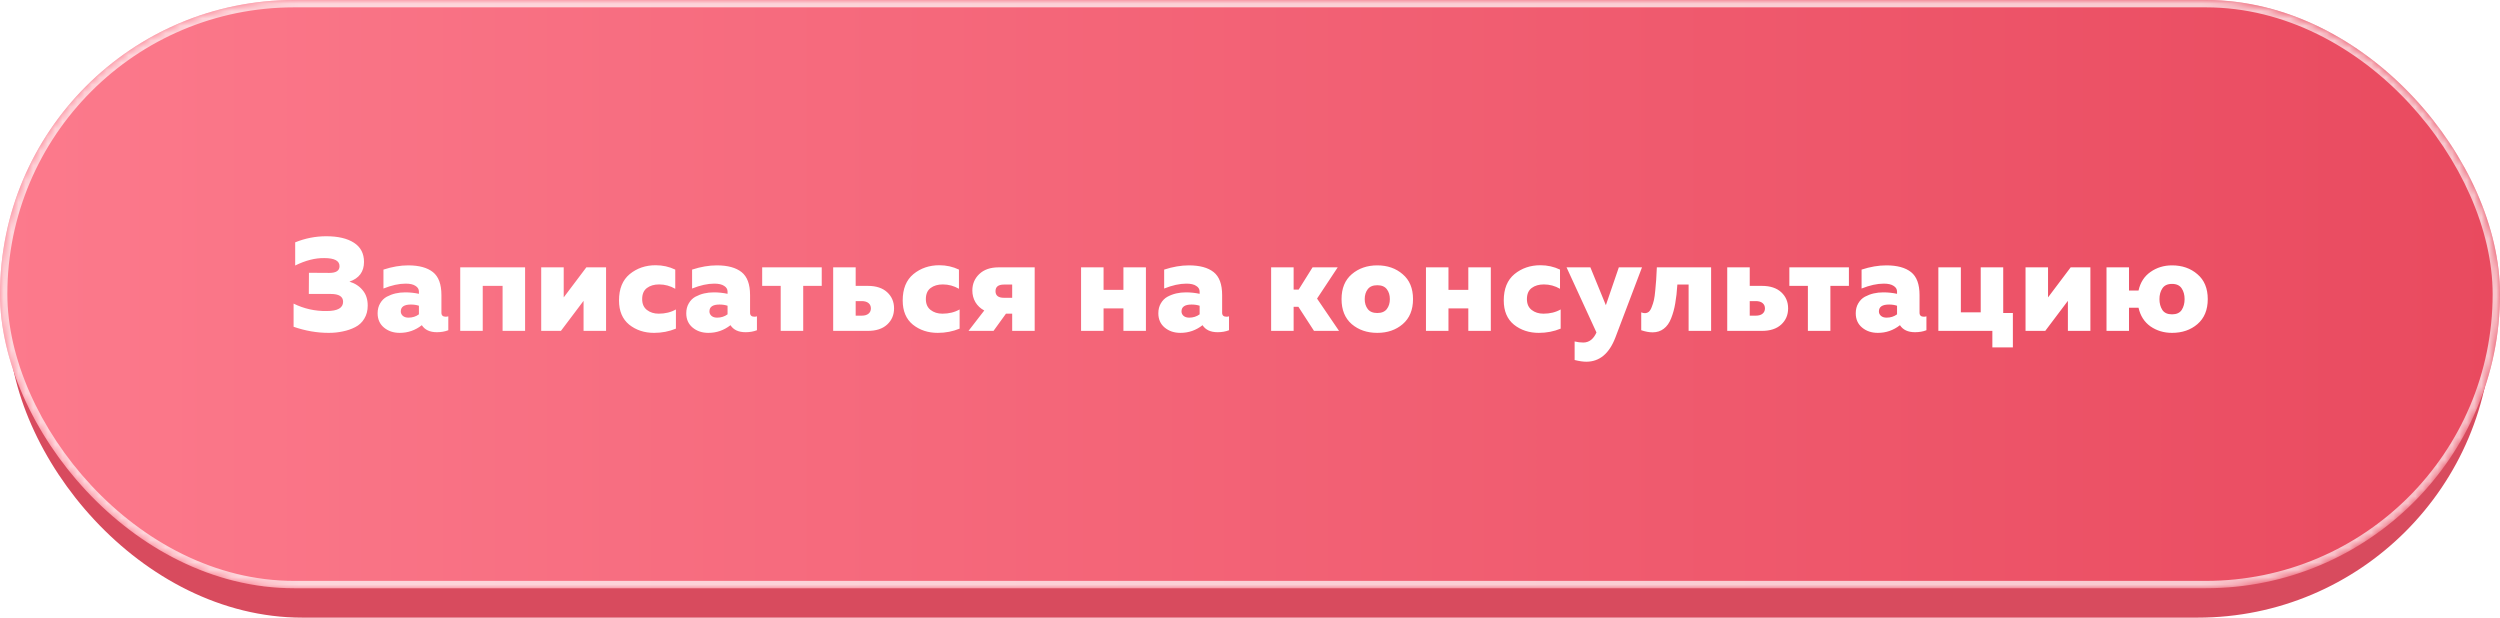
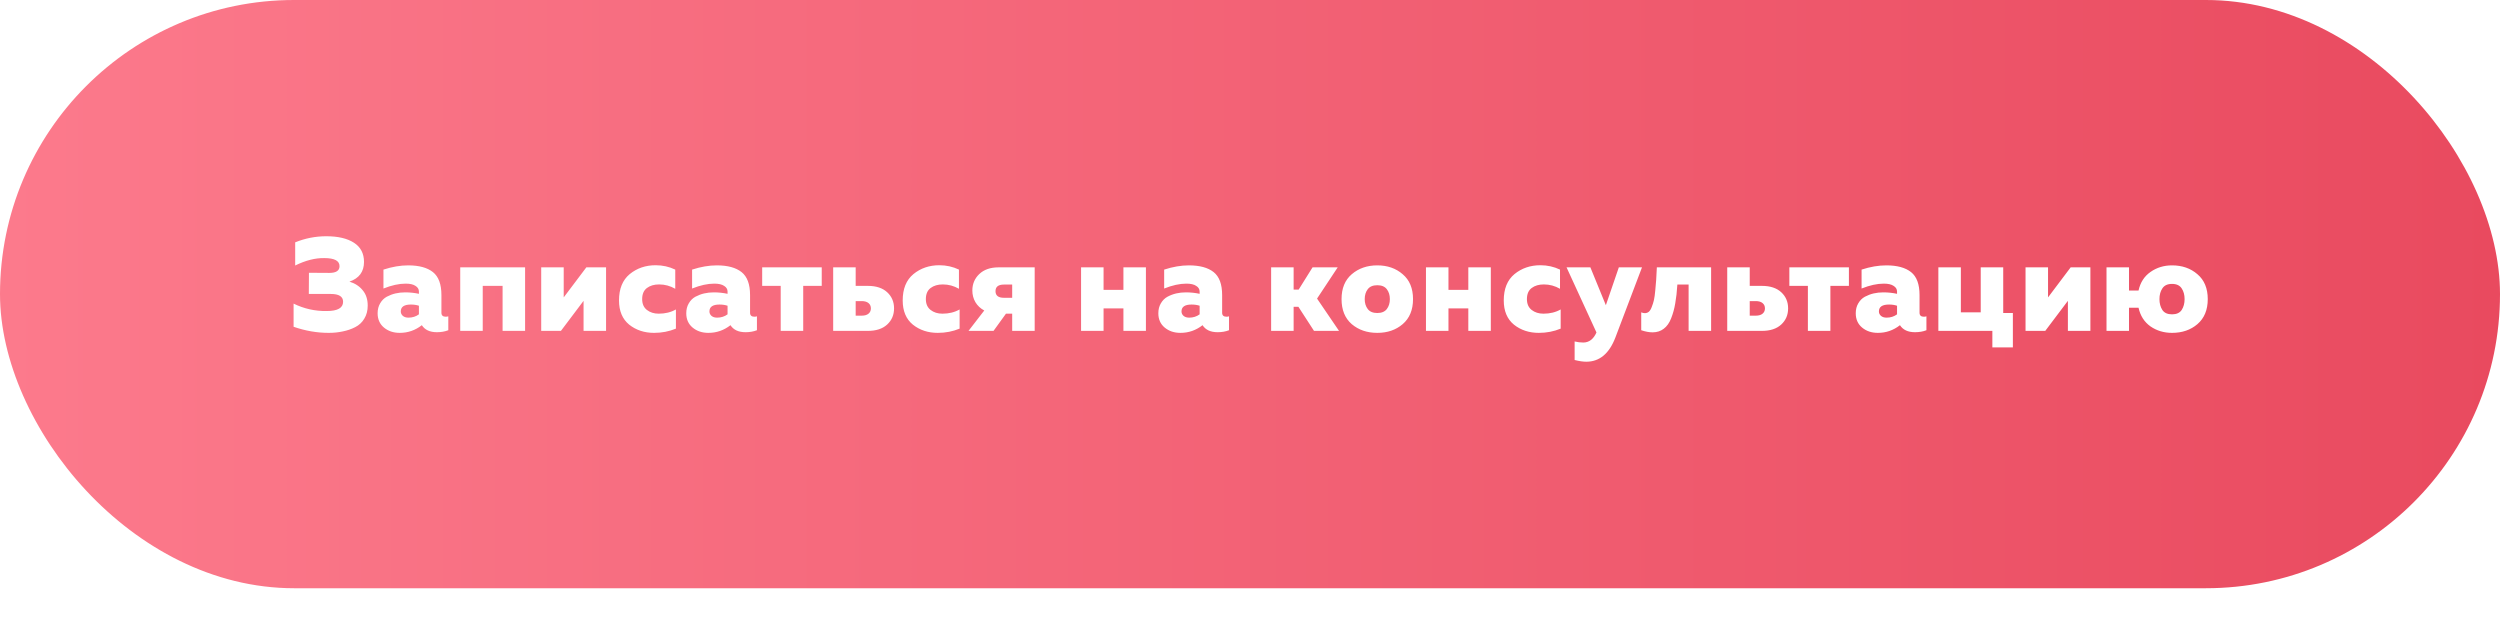
<svg xmlns="http://www.w3.org/2000/svg" width="340" height="84" viewBox="0 0 340 84" fill="none">
-   <rect x="1.133" y="4" width="337.733" height="80" rx="40" fill="#D84B5E" />
  <rect width="340" height="80" rx="40" fill="url(#paint0_linear_29_990)" />
  <mask id="mask0_29_990" style="mask-type:alpha" maskUnits="userSpaceOnUse" x="0" y="0" width="340" height="80">
-     <rect width="340" height="80" rx="40" fill="url(#paint1_linear_29_990)" />
-   </mask>
+     </mask>
  <g mask="url(#mask0_29_990)">
    <g opacity="0.7" filter="url(#filter0_f_29_990)">
      <rect x="0.5" y="0.5" width="339" height="79" rx="39.5" stroke="white" />
    </g>
  </g>
-   <path d="M50.009 41.562C50.009 42.246 49.853 42.84 49.541 43.344C49.241 43.848 48.827 44.232 48.299 44.496C47.783 44.76 47.225 44.952 46.625 45.072C46.025 45.204 45.383 45.27 44.699 45.27C43.115 45.27 41.525 44.994 39.929 44.442V41.292C41.345 41.988 42.845 42.324 44.429 42.3C45.917 42.3 46.661 41.88 46.661 41.04C46.661 40.332 46.103 39.978 44.987 39.978H41.999L42.017 37.098L44.789 37.116C45.713 37.116 46.175 36.81 46.175 36.198C46.175 35.466 45.485 35.1 44.105 35.1C42.881 35.076 41.561 35.412 40.145 36.108V32.958C41.501 32.406 42.911 32.13 44.375 32.13C45.971 32.13 47.225 32.424 48.137 33.012C49.049 33.6 49.505 34.47 49.505 35.622C49.505 36.954 48.845 37.848 47.525 38.304C48.281 38.532 48.881 38.922 49.325 39.474C49.781 40.014 50.009 40.71 50.009 41.562ZM60.033 42.534C60.033 42.894 60.231 43.074 60.627 43.074C60.747 43.074 60.861 43.056 60.969 43.02V44.91C60.513 45.09 59.997 45.18 59.421 45.18C58.461 45.18 57.777 44.862 57.369 44.226C56.481 44.922 55.479 45.27 54.363 45.27C53.511 45.27 52.797 45.03 52.221 44.55C51.645 44.07 51.357 43.422 51.357 42.606C51.357 42.09 51.471 41.64 51.699 41.256C51.927 40.86 52.227 40.56 52.599 40.356C52.983 40.152 53.379 40.002 53.787 39.906C54.207 39.81 54.645 39.762 55.101 39.762C55.749 39.762 56.373 39.828 56.973 39.96V39.654C56.973 39.33 56.817 39.072 56.505 38.88C56.205 38.676 55.761 38.574 55.173 38.574C54.261 38.574 53.253 38.796 52.149 39.24V36.666C53.325 36.282 54.447 36.09 55.515 36.09C56.991 36.09 58.113 36.396 58.881 37.008C59.649 37.62 60.033 38.658 60.033 40.122V42.534ZM54.507 42.354C54.507 42.594 54.603 42.798 54.795 42.966C54.987 43.122 55.239 43.2 55.551 43.2C56.091 43.2 56.565 43.05 56.973 42.75V41.58C56.649 41.472 56.283 41.418 55.875 41.418C54.963 41.418 54.507 41.73 54.507 42.354ZM65.652 45H62.592V36.36H71.412V45H68.352V38.88H65.652V45ZM76.286 45H73.604V36.36H76.664V40.446L79.742 36.36H82.424V45H79.364V40.914L76.286 45ZM84.185 40.86C84.185 39.276 84.671 38.082 85.643 37.278C86.627 36.474 87.803 36.072 89.171 36.072C90.119 36.072 91.007 36.27 91.835 36.666V39.276C91.151 38.88 90.419 38.682 89.639 38.682C88.967 38.682 88.415 38.844 87.983 39.168C87.551 39.492 87.335 39.996 87.335 40.68C87.335 41.328 87.551 41.82 87.983 42.156C88.415 42.492 88.949 42.66 89.585 42.66C90.473 42.66 91.253 42.468 91.925 42.084V44.694C91.001 45.078 90.011 45.27 88.955 45.27C87.635 45.27 86.507 44.898 85.571 44.154C84.647 43.398 84.185 42.3 84.185 40.86ZM102.008 42.534C102.008 42.894 102.206 43.074 102.602 43.074C102.722 43.074 102.836 43.056 102.944 43.02V44.91C102.488 45.09 101.972 45.18 101.396 45.18C100.436 45.18 99.752 44.862 99.344 44.226C98.456 44.922 97.454 45.27 96.338 45.27C95.486 45.27 94.772 45.03 94.196 44.55C93.62 44.07 93.332 43.422 93.332 42.606C93.332 42.09 93.446 41.64 93.674 41.256C93.902 40.86 94.202 40.56 94.574 40.356C94.958 40.152 95.354 40.002 95.762 39.906C96.182 39.81 96.62 39.762 97.076 39.762C97.724 39.762 98.348 39.828 98.948 39.96V39.654C98.948 39.33 98.792 39.072 98.48 38.88C98.18 38.676 97.736 38.574 97.148 38.574C96.236 38.574 95.228 38.796 94.124 39.24V36.666C95.3 36.282 96.422 36.09 97.49 36.09C98.966 36.09 100.088 36.396 100.856 37.008C101.624 37.62 102.008 38.658 102.008 40.122V42.534ZM96.482 42.354C96.482 42.594 96.578 42.798 96.77 42.966C96.962 43.122 97.214 43.2 97.526 43.2C98.066 43.2 98.54 43.05 98.948 42.75V41.58C98.624 41.472 98.258 41.418 97.85 41.418C96.938 41.418 96.482 41.73 96.482 42.354ZM109.236 45H106.176V38.88H103.656V36.36H111.756V38.88H109.236V45ZM118.028 45H113.312V36.36H116.372V38.88H118.028C119.156 38.88 120.032 39.168 120.656 39.744C121.28 40.32 121.592 41.052 121.592 41.94C121.592 42.828 121.28 43.56 120.656 44.136C120.032 44.712 119.156 45 118.028 45ZM116.372 40.95V42.93H117.2C117.596 42.93 117.902 42.84 118.118 42.66C118.334 42.48 118.442 42.24 118.442 41.94C118.442 41.64 118.334 41.4 118.118 41.22C117.902 41.04 117.596 40.95 117.2 40.95H116.372ZM122.767 40.86C122.767 39.276 123.253 38.082 124.225 37.278C125.209 36.474 126.385 36.072 127.753 36.072C128.701 36.072 129.589 36.27 130.417 36.666V39.276C129.733 38.88 129.001 38.682 128.221 38.682C127.549 38.682 126.997 38.844 126.565 39.168C126.133 39.492 125.917 39.996 125.917 40.68C125.917 41.328 126.133 41.82 126.565 42.156C126.997 42.492 127.531 42.66 128.167 42.66C129.055 42.66 129.835 42.468 130.507 42.084V44.694C129.583 45.078 128.593 45.27 127.537 45.27C126.217 45.27 125.089 44.898 124.153 44.154C123.229 43.398 122.767 42.3 122.767 40.86ZM135.119 45H131.717L133.859 42.228C133.343 41.952 132.941 41.574 132.653 41.094C132.377 40.614 132.239 40.086 132.239 39.51C132.239 38.622 132.551 37.878 133.175 37.278C133.811 36.666 134.687 36.36 135.803 36.36H140.717V45H137.657V42.66H136.811L135.119 45ZM136.541 38.7C135.773 38.7 135.389 39 135.389 39.6C135.389 40.2 135.773 40.5 136.541 40.5H137.657V38.7H136.541ZM150.085 45H147.025V36.36H150.085V39.42H152.785V36.36H155.845V45H152.785V41.94H150.085V45ZM166.21 42.534C166.21 42.894 166.408 43.074 166.804 43.074C166.924 43.074 167.038 43.056 167.146 43.02V44.91C166.69 45.09 166.174 45.18 165.598 45.18C164.638 45.18 163.954 44.862 163.546 44.226C162.658 44.922 161.656 45.27 160.54 45.27C159.688 45.27 158.974 45.03 158.398 44.55C157.822 44.07 157.534 43.422 157.534 42.606C157.534 42.09 157.648 41.64 157.876 41.256C158.104 40.86 158.404 40.56 158.776 40.356C159.16 40.152 159.556 40.002 159.964 39.906C160.384 39.81 160.822 39.762 161.278 39.762C161.926 39.762 162.55 39.828 163.15 39.96V39.654C163.15 39.33 162.994 39.072 162.682 38.88C162.382 38.676 161.938 38.574 161.35 38.574C160.438 38.574 159.43 38.796 158.326 39.24V36.666C159.502 36.282 160.624 36.09 161.692 36.09C163.168 36.09 164.29 36.396 165.058 37.008C165.826 37.62 166.21 38.658 166.21 40.122V42.534ZM160.684 42.354C160.684 42.594 160.78 42.798 160.972 42.966C161.164 43.122 161.416 43.2 161.728 43.2C162.268 43.2 162.742 43.05 163.15 42.75V41.58C162.826 41.472 162.46 41.418 162.052 41.418C161.14 41.418 160.684 41.73 160.684 42.354ZM175.933 45H172.873V36.36H175.933V39.384H176.617L178.507 36.36H181.927L179.119 40.608L182.107 45H178.705L176.581 41.724H175.933V45ZM183.837 44.082C182.913 43.278 182.451 42.144 182.451 40.68C182.451 39.216 182.913 38.088 183.837 37.296C184.773 36.492 185.931 36.09 187.311 36.09C188.691 36.09 189.843 36.492 190.767 37.296C191.703 38.088 192.171 39.216 192.171 40.68C192.171 42.144 191.703 43.278 190.767 44.082C189.843 44.874 188.691 45.27 187.311 45.27C185.931 45.27 184.773 44.874 183.837 44.082ZM188.607 42.03C188.883 41.67 189.021 41.22 189.021 40.68C189.021 40.14 188.883 39.69 188.607 39.33C188.331 38.97 187.899 38.79 187.311 38.79C186.723 38.79 186.291 38.97 186.015 39.33C185.739 39.69 185.601 40.14 185.601 40.68C185.601 41.22 185.739 41.67 186.015 42.03C186.291 42.39 186.723 42.57 187.311 42.57C187.899 42.57 188.331 42.39 188.607 42.03ZM196.991 45H193.931V36.36H196.991V39.42H199.691V36.36H202.751V45H199.691V41.94H196.991V45ZM204.511 40.86C204.511 39.276 204.997 38.082 205.969 37.278C206.953 36.474 208.129 36.072 209.497 36.072C210.445 36.072 211.333 36.27 212.161 36.666V39.276C211.477 38.88 210.745 38.682 209.965 38.682C209.293 38.682 208.741 38.844 208.309 39.168C207.877 39.492 207.661 39.996 207.661 40.68C207.661 41.328 207.877 41.82 208.309 42.156C208.741 42.492 209.275 42.66 209.911 42.66C210.799 42.66 211.579 42.468 212.251 42.084V44.694C211.327 45.078 210.337 45.27 209.281 45.27C207.961 45.27 206.833 44.898 205.897 44.154C204.973 43.398 204.511 42.3 204.511 40.86ZM218.397 41.508L220.161 36.36H223.311L219.693 45.9C218.853 48.096 217.533 49.194 215.733 49.194C215.301 49.194 214.773 49.116 214.149 48.96V46.44C214.557 46.536 214.947 46.584 215.319 46.584C216.111 46.584 216.711 46.128 217.119 45.216L213.051 36.36H216.291L218.397 41.508ZM228.121 38.7C228.061 39.672 227.965 40.524 227.833 41.256C227.713 41.976 227.527 42.654 227.275 43.29C227.035 43.914 226.699 44.388 226.267 44.712C225.847 45.036 225.343 45.198 224.755 45.198C224.287 45.198 223.771 45.102 223.207 44.91V42.48C223.387 42.552 223.549 42.588 223.693 42.588C223.909 42.588 224.095 42.522 224.251 42.39C224.407 42.246 224.539 42.024 224.647 41.724C224.767 41.424 224.863 41.118 224.935 40.806C225.007 40.482 225.067 40.05 225.115 39.51C225.175 38.958 225.217 38.472 225.241 38.052C225.265 37.62 225.295 37.056 225.331 36.36H232.711V45H229.651V38.7H228.121ZM239.62 45H234.904V36.36H237.964V38.88H239.62C240.748 38.88 241.624 39.168 242.248 39.744C242.872 40.32 243.184 41.052 243.184 41.94C243.184 42.828 242.872 43.56 242.248 44.136C241.624 44.712 240.748 45 239.62 45ZM237.964 40.95V42.93H238.792C239.188 42.93 239.494 42.84 239.71 42.66C239.926 42.48 240.034 42.24 240.034 41.94C240.034 41.64 239.926 41.4 239.71 41.22C239.494 41.04 239.188 40.95 238.792 40.95H237.964ZM248.932 45H245.872V38.88H243.352V36.36H251.452V38.88H248.932V45ZM261.058 42.534C261.058 42.894 261.256 43.074 261.652 43.074C261.772 43.074 261.886 43.056 261.994 43.02V44.91C261.538 45.09 261.022 45.18 260.446 45.18C259.486 45.18 258.802 44.862 258.394 44.226C257.506 44.922 256.504 45.27 255.388 45.27C254.536 45.27 253.822 45.03 253.246 44.55C252.67 44.07 252.382 43.422 252.382 42.606C252.382 42.09 252.496 41.64 252.724 41.256C252.952 40.86 253.252 40.56 253.624 40.356C254.008 40.152 254.404 40.002 254.812 39.906C255.232 39.81 255.67 39.762 256.126 39.762C256.774 39.762 257.398 39.828 257.998 39.96V39.654C257.998 39.33 257.842 39.072 257.53 38.88C257.23 38.676 256.786 38.574 256.198 38.574C255.286 38.574 254.278 38.796 253.174 39.24V36.666C254.35 36.282 255.472 36.09 256.54 36.09C258.016 36.09 259.138 36.396 259.906 37.008C260.674 37.62 261.058 38.658 261.058 40.122V42.534ZM255.532 42.354C255.532 42.594 255.628 42.798 255.82 42.966C256.012 43.122 256.264 43.2 256.576 43.2C257.116 43.2 257.59 43.05 257.998 42.75V41.58C257.674 41.472 257.308 41.418 256.9 41.418C255.988 41.418 255.532 41.73 255.532 42.354ZM273.751 47.25H270.961V45H263.617V36.36H266.677V42.48H269.377V36.36H272.437V42.57H273.751V47.25ZM278.155 45H275.473V36.36H278.533V40.446L281.611 36.36H284.293V45H281.233V40.914L278.155 45ZM298.851 37.296C299.787 38.088 300.255 39.216 300.255 40.68C300.255 42.144 299.787 43.278 298.851 44.082C297.927 44.874 296.775 45.27 295.395 45.27C294.291 45.27 293.313 44.976 292.461 44.388C291.621 43.788 291.081 42.942 290.841 41.85H289.545V45H286.485V36.36H289.545V39.51H290.841C291.081 38.418 291.621 37.578 292.461 36.99C293.313 36.39 294.291 36.09 295.395 36.09C296.775 36.09 297.927 36.492 298.851 37.296ZM294.081 39.222C293.817 39.618 293.685 40.104 293.685 40.68C293.685 41.256 293.817 41.748 294.081 42.156C294.345 42.552 294.783 42.75 295.395 42.75C296.007 42.75 296.445 42.552 296.709 42.156C296.973 41.748 297.105 41.256 297.105 40.68C297.105 40.104 296.973 39.618 296.709 39.222C296.445 38.814 296.007 38.61 295.395 38.61C294.783 38.61 294.345 38.814 294.081 39.222Z" fill="white" />
+   <path d="M50.009 41.562C50.009 42.246 49.853 42.84 49.541 43.344C49.241 43.848 48.827 44.232 48.299 44.496C47.783 44.76 47.225 44.952 46.625 45.072C46.025 45.204 45.383 45.27 44.699 45.27C43.115 45.27 41.525 44.994 39.929 44.442V41.292C41.345 41.988 42.845 42.324 44.429 42.3C45.917 42.3 46.661 41.88 46.661 41.04C46.661 40.332 46.103 39.978 44.987 39.978H41.999L42.017 37.098L44.789 37.116C45.713 37.116 46.175 36.81 46.175 36.198C46.175 35.466 45.485 35.1 44.105 35.1C42.881 35.076 41.561 35.412 40.145 36.108V32.958C41.501 32.406 42.911 32.13 44.375 32.13C45.971 32.13 47.225 32.424 48.137 33.012C49.049 33.6 49.505 34.47 49.505 35.622C49.505 36.954 48.845 37.848 47.525 38.304C48.281 38.532 48.881 38.922 49.325 39.474C49.781 40.014 50.009 40.71 50.009 41.562ZM60.033 42.534C60.033 42.894 60.231 43.074 60.627 43.074C60.747 43.074 60.861 43.056 60.969 43.02V44.91C60.513 45.09 59.997 45.18 59.421 45.18C58.461 45.18 57.777 44.862 57.369 44.226C56.481 44.922 55.479 45.27 54.363 45.27C53.511 45.27 52.797 45.03 52.221 44.55C51.645 44.07 51.357 43.422 51.357 42.606C51.357 42.09 51.471 41.64 51.699 41.256C51.927 40.86 52.227 40.56 52.599 40.356C52.983 40.152 53.379 40.002 53.787 39.906C54.207 39.81 54.645 39.762 55.101 39.762C55.749 39.762 56.373 39.828 56.973 39.96V39.654C56.973 39.33 56.817 39.072 56.505 38.88C56.205 38.676 55.761 38.574 55.173 38.574C54.261 38.574 53.253 38.796 52.149 39.24V36.666C53.325 36.282 54.447 36.09 55.515 36.09C56.991 36.09 58.113 36.396 58.881 37.008C59.649 37.62 60.033 38.658 60.033 40.122V42.534ZM54.507 42.354C54.507 42.594 54.603 42.798 54.795 42.966C54.987 43.122 55.239 43.2 55.551 43.2C56.091 43.2 56.565 43.05 56.973 42.75V41.58C56.649 41.472 56.283 41.418 55.875 41.418C54.963 41.418 54.507 41.73 54.507 42.354ZM65.652 45H62.592V36.36H71.412V45H68.352V38.88H65.652V45ZM76.286 45H73.604V36.36H76.664V40.446L79.742 36.36H82.424V45H79.364V40.914L76.286 45ZM84.185 40.86C84.185 39.276 84.671 38.082 85.643 37.278C86.627 36.474 87.803 36.072 89.171 36.072C90.119 36.072 91.007 36.27 91.835 36.666V39.276C91.151 38.88 90.419 38.682 89.639 38.682C88.967 38.682 88.415 38.844 87.983 39.168C87.551 39.492 87.335 39.996 87.335 40.68C87.335 41.328 87.551 41.82 87.983 42.156C88.415 42.492 88.949 42.66 89.585 42.66C90.473 42.66 91.253 42.468 91.925 42.084V44.694C91.001 45.078 90.011 45.27 88.955 45.27C87.635 45.27 86.507 44.898 85.571 44.154C84.647 43.398 84.185 42.3 84.185 40.86ZM102.008 42.534C102.008 42.894 102.206 43.074 102.602 43.074C102.722 43.074 102.836 43.056 102.944 43.02V44.91C102.488 45.09 101.972 45.18 101.396 45.18C100.436 45.18 99.752 44.862 99.344 44.226C98.456 44.922 97.454 45.27 96.338 45.27C95.486 45.27 94.772 45.03 94.196 44.55C93.62 44.07 93.332 43.422 93.332 42.606C93.332 42.09 93.446 41.64 93.674 41.256C93.902 40.86 94.202 40.56 94.574 40.356C94.958 40.152 95.354 40.002 95.762 39.906C96.182 39.81 96.62 39.762 97.076 39.762C97.724 39.762 98.348 39.828 98.948 39.96V39.654C98.948 39.33 98.792 39.072 98.48 38.88C98.18 38.676 97.736 38.574 97.148 38.574C96.236 38.574 95.228 38.796 94.124 39.24V36.666C95.3 36.282 96.422 36.09 97.49 36.09C98.966 36.09 100.088 36.396 100.856 37.008C101.624 37.62 102.008 38.658 102.008 40.122V42.534ZM96.482 42.354C96.482 42.594 96.578 42.798 96.77 42.966C96.962 43.122 97.214 43.2 97.526 43.2C98.066 43.2 98.54 43.05 98.948 42.75V41.58C98.624 41.472 98.258 41.418 97.85 41.418C96.938 41.418 96.482 41.73 96.482 42.354ZM109.236 45H106.176V38.88H103.656V36.36H111.756V38.88H109.236V45ZM118.028 45H113.312V36.36H116.372V38.88H118.028C119.156 38.88 120.032 39.168 120.656 39.744C121.28 40.32 121.592 41.052 121.592 41.94C121.592 42.828 121.28 43.56 120.656 44.136C120.032 44.712 119.156 45 118.028 45M116.372 40.95V42.93H117.2C117.596 42.93 117.902 42.84 118.118 42.66C118.334 42.48 118.442 42.24 118.442 41.94C118.442 41.64 118.334 41.4 118.118 41.22C117.902 41.04 117.596 40.95 117.2 40.95H116.372ZM122.767 40.86C122.767 39.276 123.253 38.082 124.225 37.278C125.209 36.474 126.385 36.072 127.753 36.072C128.701 36.072 129.589 36.27 130.417 36.666V39.276C129.733 38.88 129.001 38.682 128.221 38.682C127.549 38.682 126.997 38.844 126.565 39.168C126.133 39.492 125.917 39.996 125.917 40.68C125.917 41.328 126.133 41.82 126.565 42.156C126.997 42.492 127.531 42.66 128.167 42.66C129.055 42.66 129.835 42.468 130.507 42.084V44.694C129.583 45.078 128.593 45.27 127.537 45.27C126.217 45.27 125.089 44.898 124.153 44.154C123.229 43.398 122.767 42.3 122.767 40.86ZM135.119 45H131.717L133.859 42.228C133.343 41.952 132.941 41.574 132.653 41.094C132.377 40.614 132.239 40.086 132.239 39.51C132.239 38.622 132.551 37.878 133.175 37.278C133.811 36.666 134.687 36.36 135.803 36.36H140.717V45H137.657V42.66H136.811L135.119 45ZM136.541 38.7C135.773 38.7 135.389 39 135.389 39.6C135.389 40.2 135.773 40.5 136.541 40.5H137.657V38.7H136.541ZM150.085 45H147.025V36.36H150.085V39.42H152.785V36.36H155.845V45H152.785V41.94H150.085V45ZM166.21 42.534C166.21 42.894 166.408 43.074 166.804 43.074C166.924 43.074 167.038 43.056 167.146 43.02V44.91C166.69 45.09 166.174 45.18 165.598 45.18C164.638 45.18 163.954 44.862 163.546 44.226C162.658 44.922 161.656 45.27 160.54 45.27C159.688 45.27 158.974 45.03 158.398 44.55C157.822 44.07 157.534 43.422 157.534 42.606C157.534 42.09 157.648 41.64 157.876 41.256C158.104 40.86 158.404 40.56 158.776 40.356C159.16 40.152 159.556 40.002 159.964 39.906C160.384 39.81 160.822 39.762 161.278 39.762C161.926 39.762 162.55 39.828 163.15 39.96V39.654C163.15 39.33 162.994 39.072 162.682 38.88C162.382 38.676 161.938 38.574 161.35 38.574C160.438 38.574 159.43 38.796 158.326 39.24V36.666C159.502 36.282 160.624 36.09 161.692 36.09C163.168 36.09 164.29 36.396 165.058 37.008C165.826 37.62 166.21 38.658 166.21 40.122V42.534ZM160.684 42.354C160.684 42.594 160.78 42.798 160.972 42.966C161.164 43.122 161.416 43.2 161.728 43.2C162.268 43.2 162.742 43.05 163.15 42.75V41.58C162.826 41.472 162.46 41.418 162.052 41.418C161.14 41.418 160.684 41.73 160.684 42.354ZM175.933 45H172.873V36.36H175.933V39.384H176.617L178.507 36.36H181.927L179.119 40.608L182.107 45H178.705L176.581 41.724H175.933V45ZM183.837 44.082C182.913 43.278 182.451 42.144 182.451 40.68C182.451 39.216 182.913 38.088 183.837 37.296C184.773 36.492 185.931 36.09 187.311 36.09C188.691 36.09 189.843 36.492 190.767 37.296C191.703 38.088 192.171 39.216 192.171 40.68C192.171 42.144 191.703 43.278 190.767 44.082C189.843 44.874 188.691 45.27 187.311 45.27C185.931 45.27 184.773 44.874 183.837 44.082ZM188.607 42.03C188.883 41.67 189.021 41.22 189.021 40.68C189.021 40.14 188.883 39.69 188.607 39.33C188.331 38.97 187.899 38.79 187.311 38.79C186.723 38.79 186.291 38.97 186.015 39.33C185.739 39.69 185.601 40.14 185.601 40.68C185.601 41.22 185.739 41.67 186.015 42.03C186.291 42.39 186.723 42.57 187.311 42.57C187.899 42.57 188.331 42.39 188.607 42.03ZM196.991 45H193.931V36.36H196.991V39.42H199.691V36.36H202.751V45H199.691V41.94H196.991V45ZM204.511 40.86C204.511 39.276 204.997 38.082 205.969 37.278C206.953 36.474 208.129 36.072 209.497 36.072C210.445 36.072 211.333 36.27 212.161 36.666V39.276C211.477 38.88 210.745 38.682 209.965 38.682C209.293 38.682 208.741 38.844 208.309 39.168C207.877 39.492 207.661 39.996 207.661 40.68C207.661 41.328 207.877 41.82 208.309 42.156C208.741 42.492 209.275 42.66 209.911 42.66C210.799 42.66 211.579 42.468 212.251 42.084V44.694C211.327 45.078 210.337 45.27 209.281 45.27C207.961 45.27 206.833 44.898 205.897 44.154C204.973 43.398 204.511 42.3 204.511 40.86ZM218.397 41.508L220.161 36.36H223.311L219.693 45.9C218.853 48.096 217.533 49.194 215.733 49.194C215.301 49.194 214.773 49.116 214.149 48.96V46.44C214.557 46.536 214.947 46.584 215.319 46.584C216.111 46.584 216.711 46.128 217.119 45.216L213.051 36.36H216.291L218.397 41.508ZM228.121 38.7C228.061 39.672 227.965 40.524 227.833 41.256C227.713 41.976 227.527 42.654 227.275 43.29C227.035 43.914 226.699 44.388 226.267 44.712C225.847 45.036 225.343 45.198 224.755 45.198C224.287 45.198 223.771 45.102 223.207 44.91V42.48C223.387 42.552 223.549 42.588 223.693 42.588C223.909 42.588 224.095 42.522 224.251 42.39C224.407 42.246 224.539 42.024 224.647 41.724C224.767 41.424 224.863 41.118 224.935 40.806C225.007 40.482 225.067 40.05 225.115 39.51C225.175 38.958 225.217 38.472 225.241 38.052C225.265 37.62 225.295 37.056 225.331 36.36H232.711V45H229.651V38.7H228.121ZM239.62 45H234.904V36.36H237.964V38.88H239.62C240.748 38.88 241.624 39.168 242.248 39.744C242.872 40.32 243.184 41.052 243.184 41.94C243.184 42.828 242.872 43.56 242.248 44.136C241.624 44.712 240.748 45 239.62 45ZM237.964 40.95V42.93H238.792C239.188 42.93 239.494 42.84 239.71 42.66C239.926 42.48 240.034 42.24 240.034 41.94C240.034 41.64 239.926 41.4 239.71 41.22C239.494 41.04 239.188 40.95 238.792 40.95H237.964ZM248.932 45H245.872V38.88H243.352V36.36H251.452V38.88H248.932V45ZM261.058 42.534C261.058 42.894 261.256 43.074 261.652 43.074C261.772 43.074 261.886 43.056 261.994 43.02V44.91C261.538 45.09 261.022 45.18 260.446 45.18C259.486 45.18 258.802 44.862 258.394 44.226C257.506 44.922 256.504 45.27 255.388 45.27C254.536 45.27 253.822 45.03 253.246 44.55C252.67 44.07 252.382 43.422 252.382 42.606C252.382 42.09 252.496 41.64 252.724 41.256C252.952 40.86 253.252 40.56 253.624 40.356C254.008 40.152 254.404 40.002 254.812 39.906C255.232 39.81 255.67 39.762 256.126 39.762C256.774 39.762 257.398 39.828 257.998 39.96V39.654C257.998 39.33 257.842 39.072 257.53 38.88C257.23 38.676 256.786 38.574 256.198 38.574C255.286 38.574 254.278 38.796 253.174 39.24V36.666C254.35 36.282 255.472 36.09 256.54 36.09C258.016 36.09 259.138 36.396 259.906 37.008C260.674 37.62 261.058 38.658 261.058 40.122V42.534ZM255.532 42.354C255.532 42.594 255.628 42.798 255.82 42.966C256.012 43.122 256.264 43.2 256.576 43.2C257.116 43.2 257.59 43.05 257.998 42.75V41.58C257.674 41.472 257.308 41.418 256.9 41.418C255.988 41.418 255.532 41.73 255.532 42.354ZM273.751 47.25H270.961V45H263.617V36.36H266.677V42.48H269.377V36.36H272.437V42.57H273.751V47.25ZM278.155 45H275.473V36.36H278.533V40.446L281.611 36.36H284.293V45H281.233V40.914L278.155 45ZM298.851 37.296C299.787 38.088 300.255 39.216 300.255 40.68C300.255 42.144 299.787 43.278 298.851 44.082C297.927 44.874 296.775 45.27 295.395 45.27C294.291 45.27 293.313 44.976 292.461 44.388C291.621 43.788 291.081 42.942 290.841 41.85H289.545V45H286.485V36.36H289.545V39.51H290.841C291.081 38.418 291.621 37.578 292.461 36.99C293.313 36.39 294.291 36.09 295.395 36.09C296.775 36.09 297.927 36.492 298.851 37.296ZM294.081 39.222C293.817 39.618 293.685 40.104 293.685 40.68C293.685 41.256 293.817 41.748 294.081 42.156C294.345 42.552 294.783 42.75 295.395 42.75C296.007 42.75 296.445 42.552 296.709 42.156C296.973 41.748 297.105 41.256 297.105 40.68C297.105 40.104 296.973 39.618 296.709 39.222C296.445 38.814 296.007 38.61 295.395 38.61C294.783 38.61 294.345 38.814 294.081 39.222Z" fill="white" />
  <defs>
    <filter id="filter0_f_29_990" x="-2" y="-2" width="344" height="84" filterUnits="userSpaceOnUse" color-interpolation-filters="sRGB">
      <feFlood flood-opacity="0" result="BackgroundImageFix" />
      <feBlend mode="normal" in="SourceGraphic" in2="BackgroundImageFix" result="shape" />
      <feGaussianBlur stdDeviation="1" result="effect1_foregroundBlur_29_990" />
    </filter>
    <linearGradient id="paint0_linear_29_990" x1="-6.33299e-07" y1="40" x2="340" y2="40" gradientUnits="userSpaceOnUse">
      <stop stop-color="#FC7A8C" />
      <stop offset="1" stop-color="#E94A5F" />
    </linearGradient>
    <linearGradient id="paint1_linear_29_990" x1="-6.33299e-07" y1="40" x2="340" y2="40" gradientUnits="userSpaceOnUse">
      <stop stop-color="#218DFF" />
      <stop offset="1" stop-color="#167CEA" />
    </linearGradient>
  </defs>
</svg>